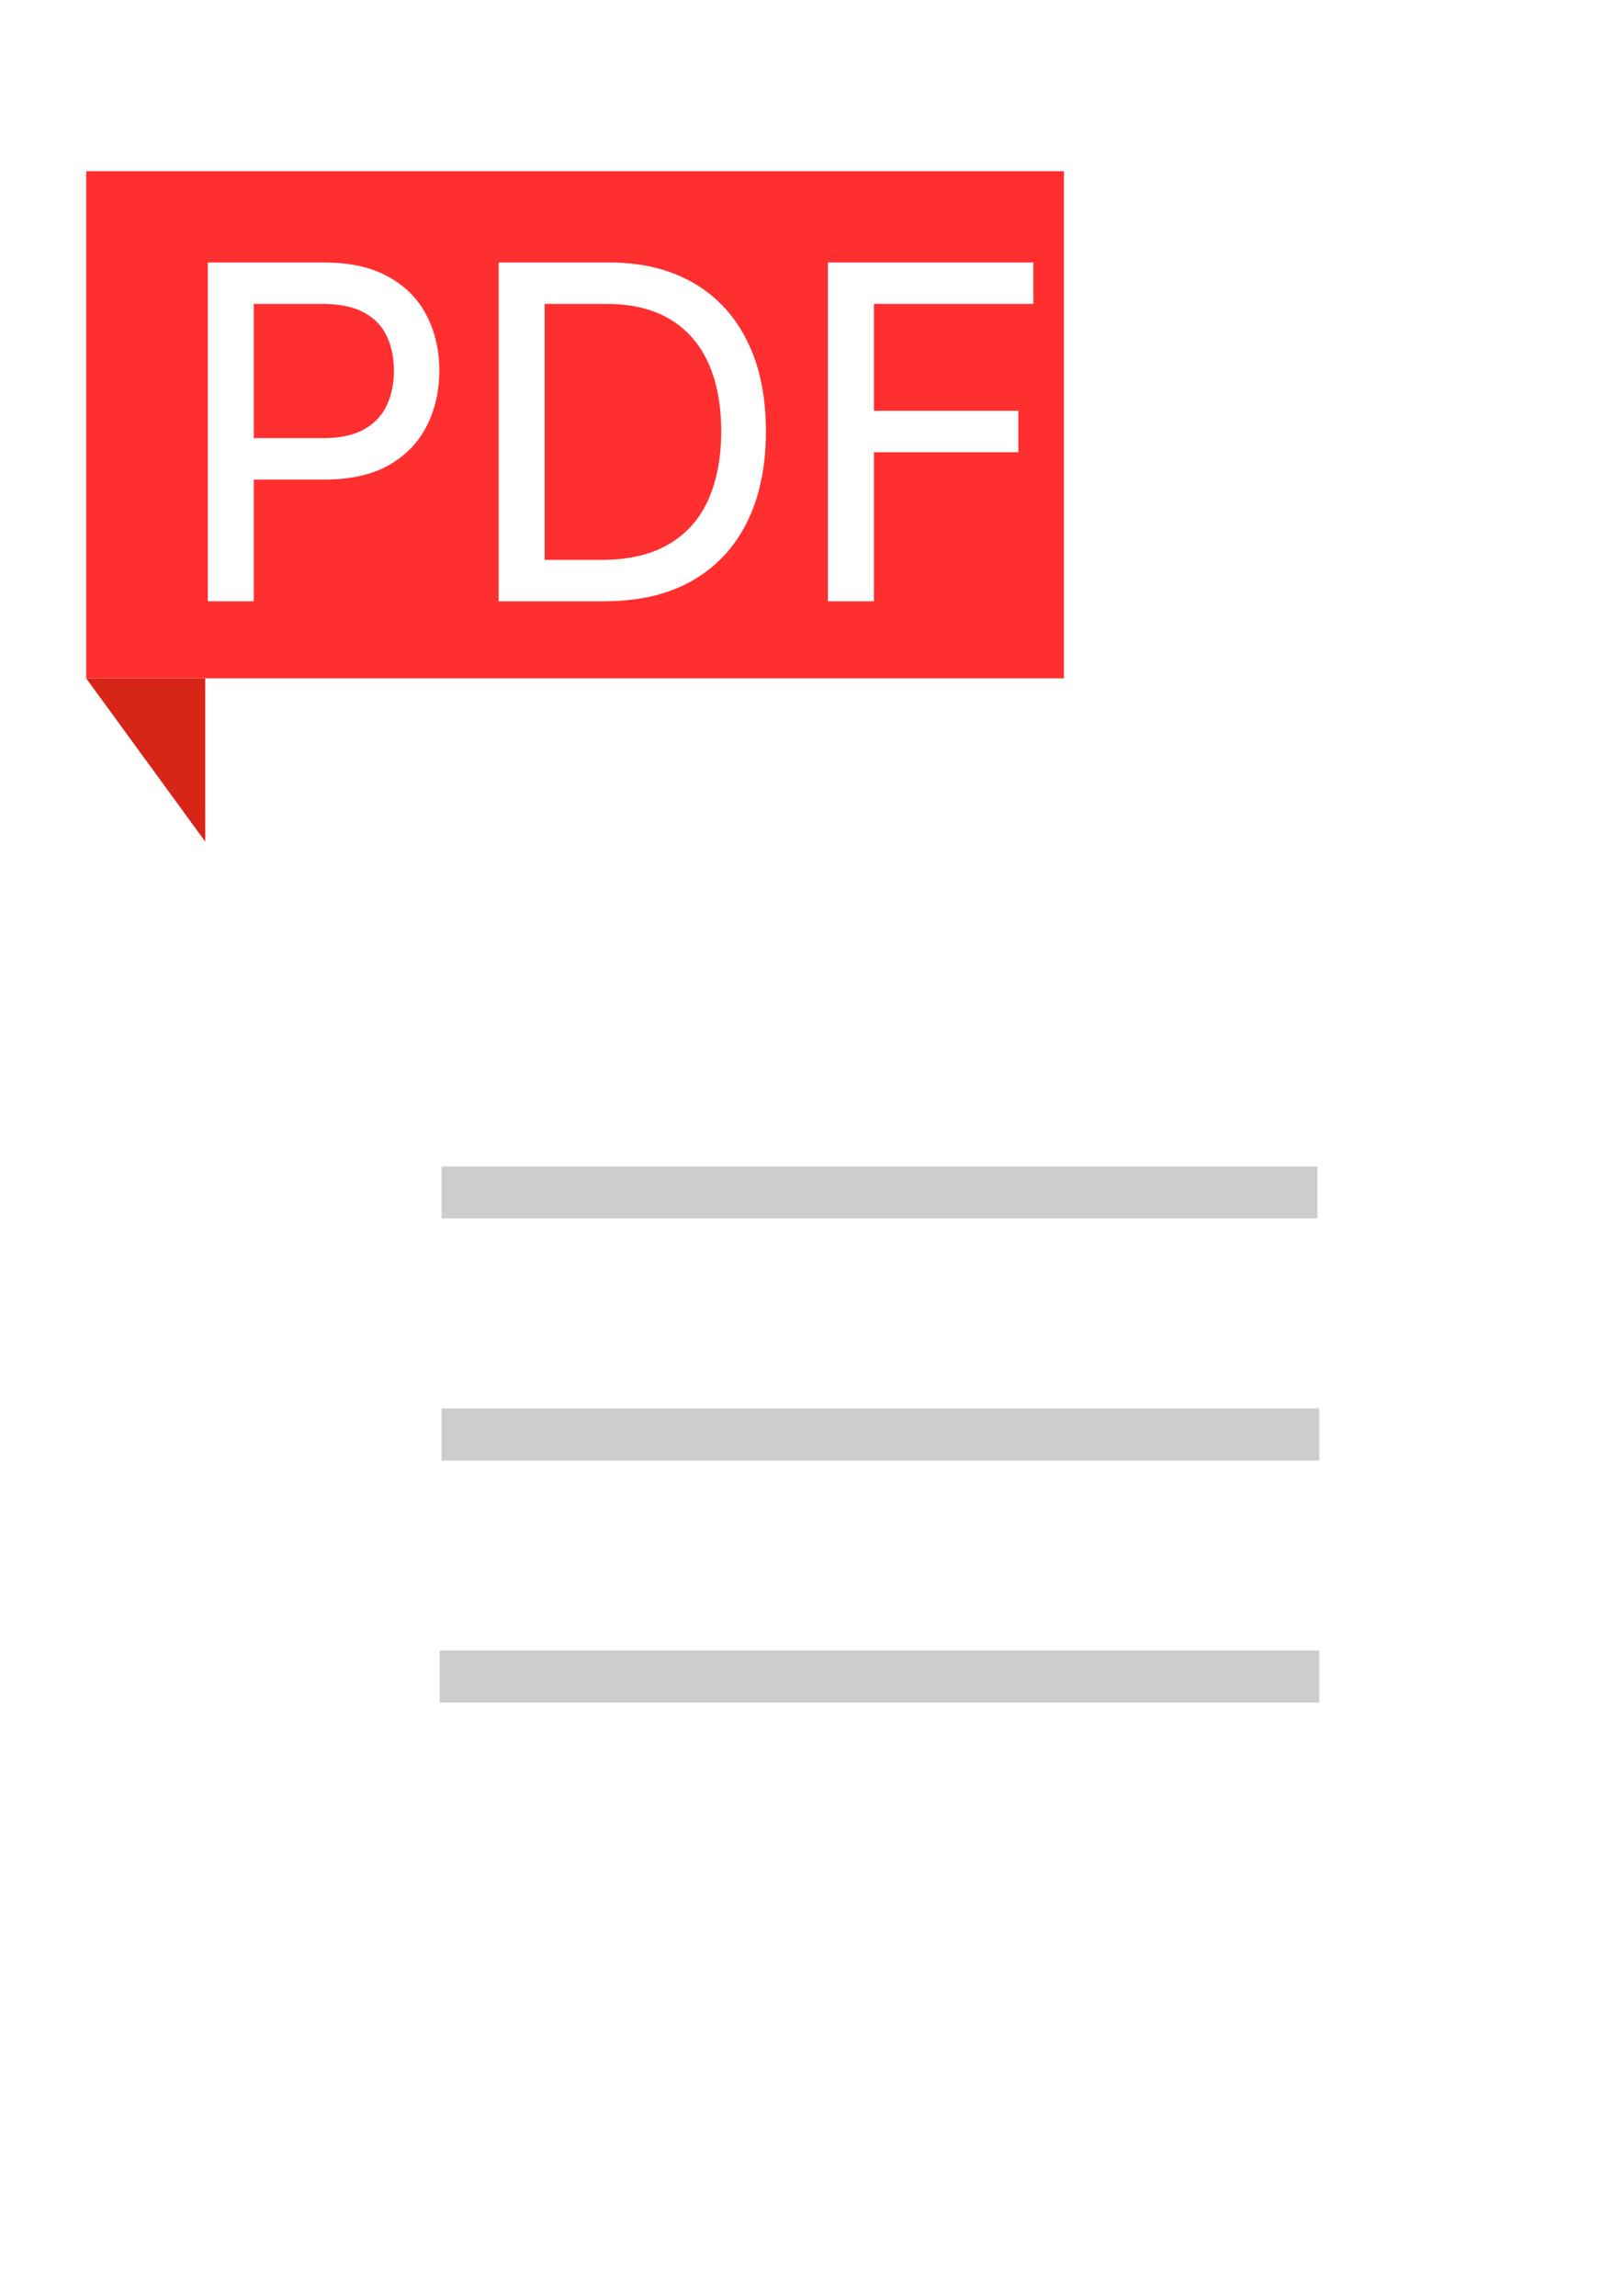
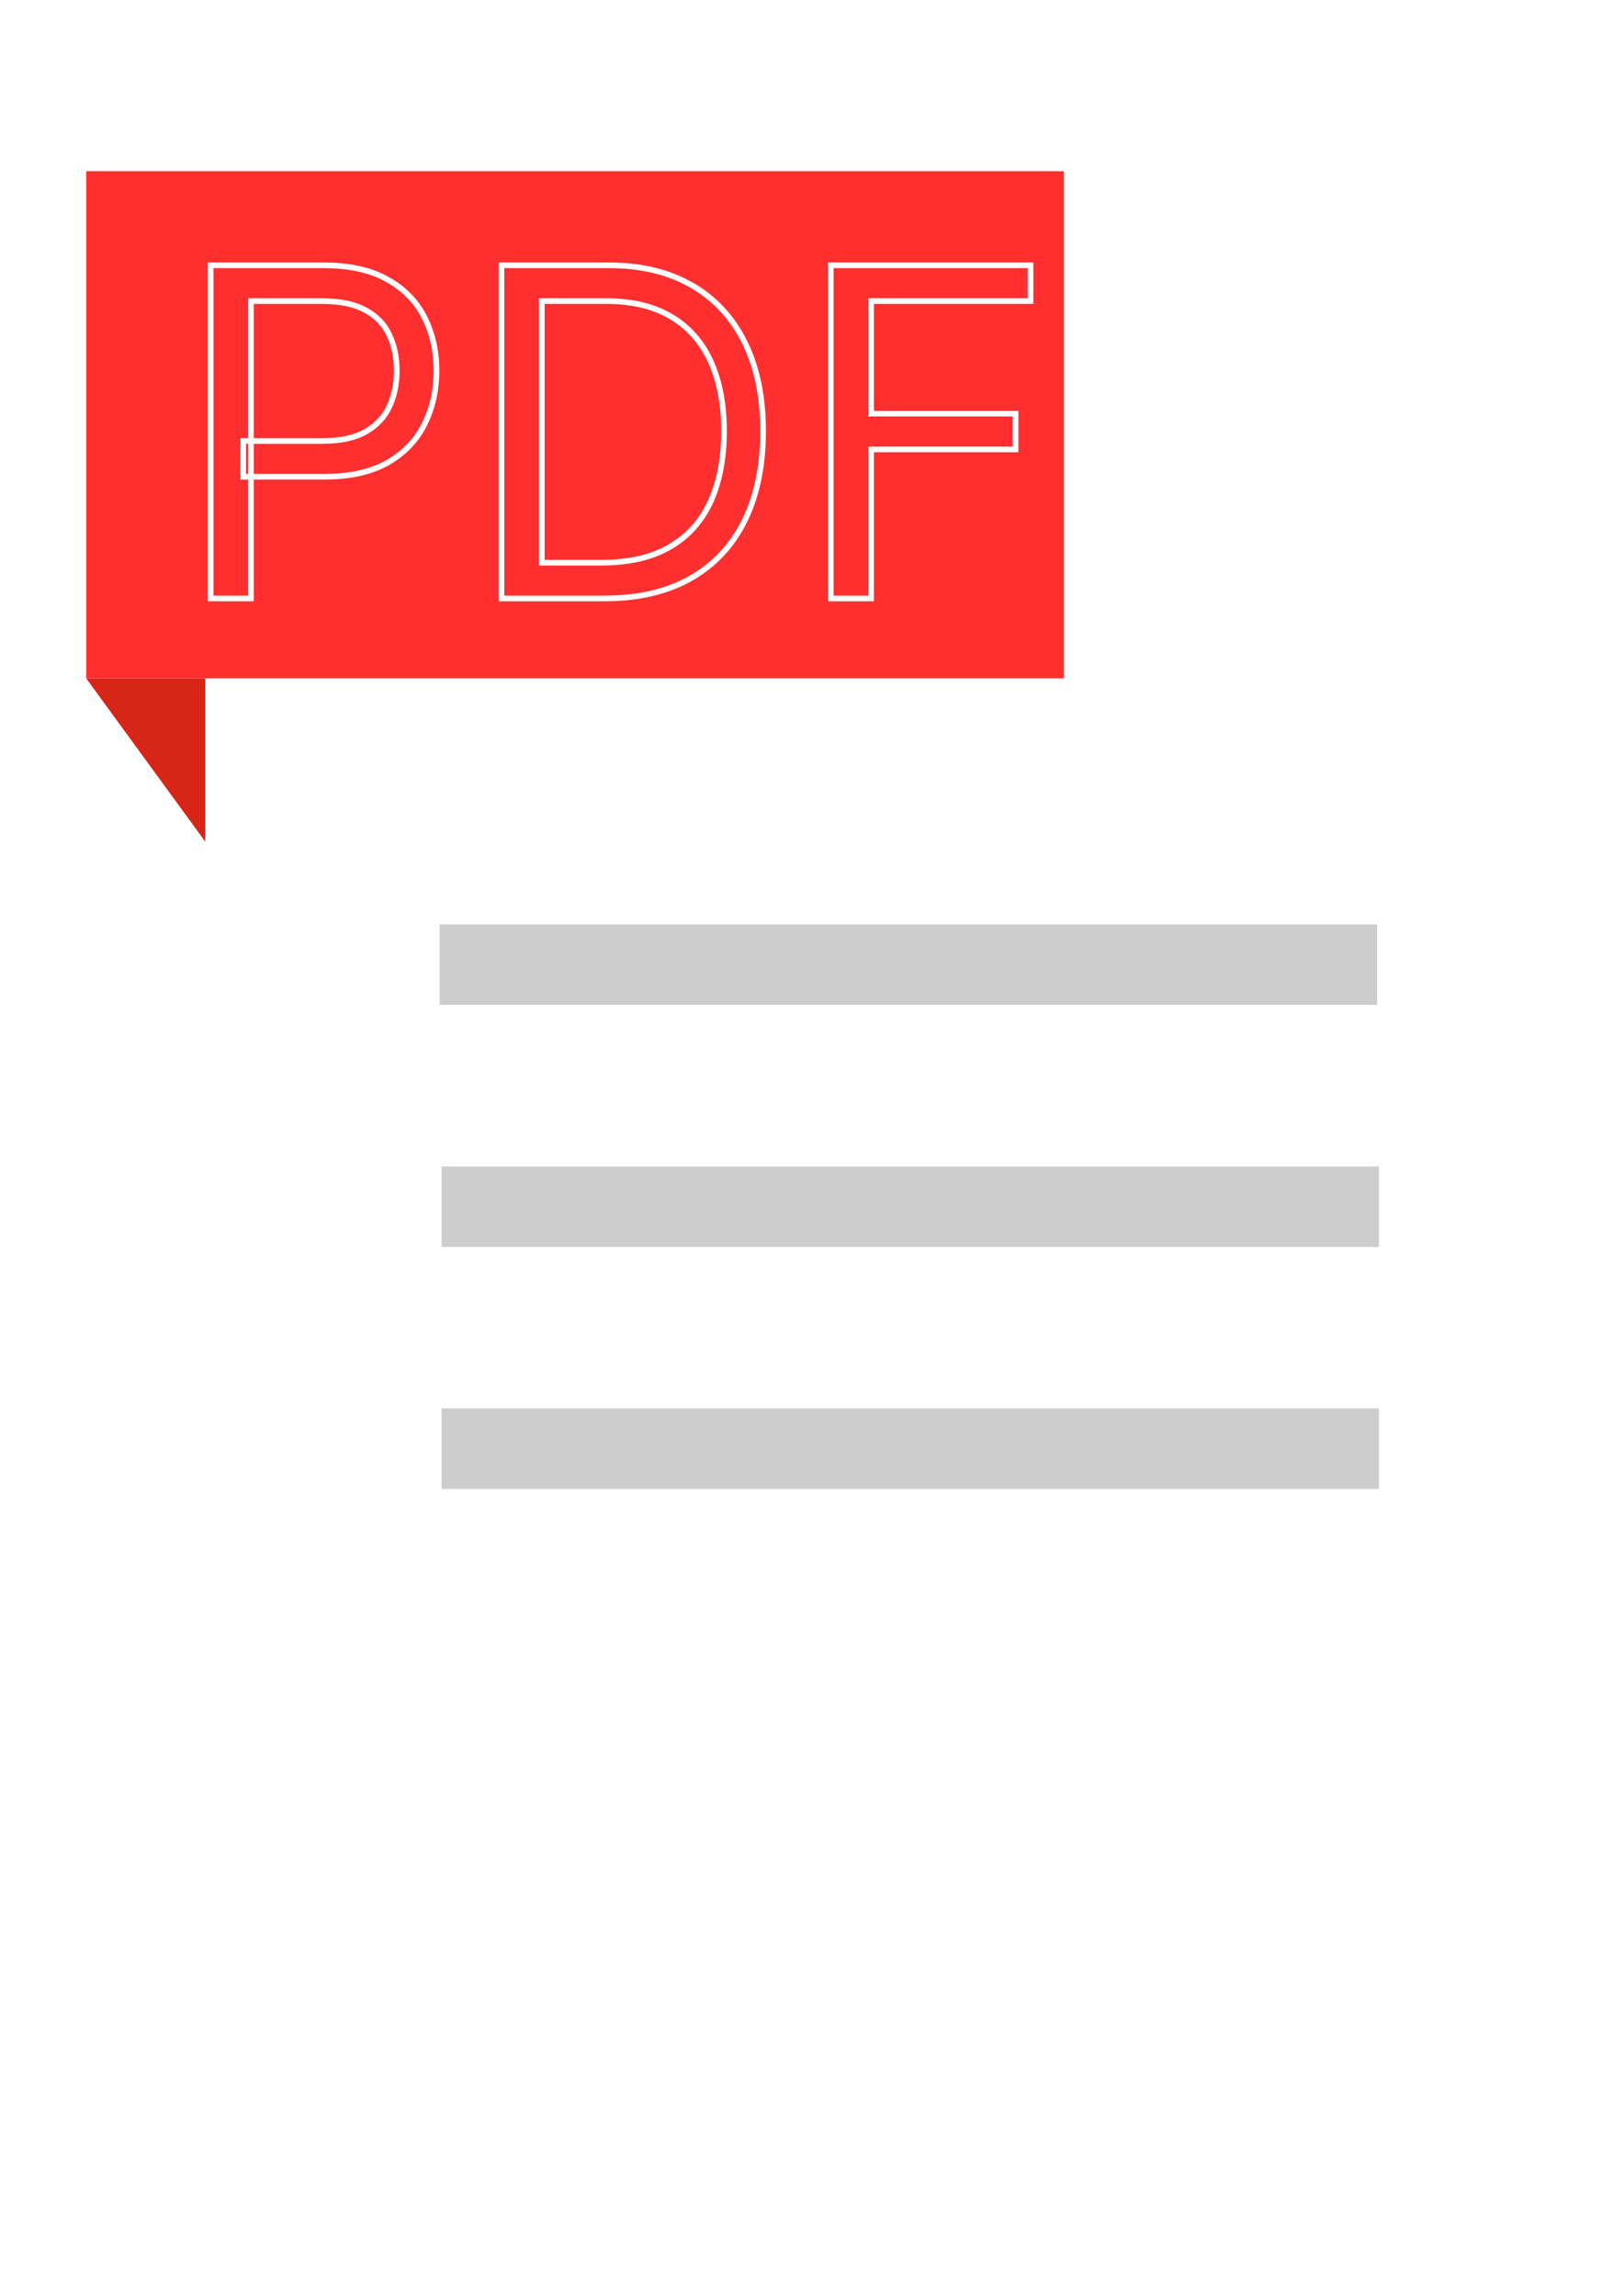
<svg xmlns="http://www.w3.org/2000/svg" width="30" height="43" viewBox="0 0 30 43" fill="none">
  <g filter="url(#filter0_d_52467_16081)">
-     <path d="M24.915 30.035H7.361V31.542H24.915V30.035Z" fill="#CDCDCD" />
+     <path d="M24.915 30.035H7.361V31.542V30.035Z" fill="#CDCDCD" />
    <path d="M24.949 25.502H7.396V27.009H24.949V25.502Z" fill="#CDCDCD" />
    <path d="M24.949 20.971H7.396V22.478H24.949V20.971Z" fill="#CDCDCD" />
    <path d="M24.915 16.438H7.361V17.944H24.915V16.438Z" fill="#CDCDCD" />
    <path d="M2.971 11.83V14.888L0.741 11.83H2.971Z" fill="#D72518" />
-     <path d="M28.259 6.129V38.958C28.259 39.773 27.598 40.434 26.784 40.434H3.331C2.516 40.434 1.855 39.773 1.855 38.958V18.887V15.829H17.936V6.333H1.855V1.908C1.855 1.093 2.516 0.434 3.331 0.434H23.052L28.259 6.129ZM23.834 31.009V29.502H6.281V31.009H23.834ZM23.834 26.477V24.97H6.281V26.477H23.834ZM23.798 35.541V34.034H6.245V35.541H23.798ZM23.798 21.944V20.438H6.245V21.944H23.798Z" fill="white" />
    <path d="M19.051 2.334V11.83H2.971H0.741V2.334H2.971H19.051Z" fill="#FF2F2F" />
-     <path d="M3.072 10.334V4.095H5.18C5.67 4.095 6.07 4.183 6.381 4.36C6.693 4.534 6.925 4.771 7.075 5.07C7.225 5.368 7.301 5.701 7.301 6.069C7.301 6.436 7.225 6.771 7.075 7.071C6.927 7.372 6.697 7.611 6.387 7.79C6.076 7.967 5.678 8.055 5.192 8.055H3.681V7.385H5.168C5.503 7.385 5.772 7.327 5.975 7.211C6.178 7.095 6.326 6.939 6.417 6.742C6.511 6.543 6.557 6.319 6.557 6.069C6.557 5.819 6.511 5.596 6.417 5.399C6.326 5.202 6.177 5.047 5.972 4.935C5.767 4.822 5.495 4.765 5.156 4.765H3.828V10.334H3.072ZM10.443 10.334H8.518V4.095H10.528C11.134 4.095 11.652 4.22 12.082 4.469C12.513 4.717 12.843 5.074 13.072 5.539C13.302 6.002 13.417 6.556 13.417 7.202C13.417 7.852 13.301 8.412 13.069 8.881C12.838 9.348 12.501 9.707 12.058 9.959C11.615 10.209 11.077 10.334 10.443 10.334ZM9.273 9.664H10.394C10.91 9.664 11.338 9.564 11.677 9.365C12.016 9.166 12.269 8.883 12.436 8.515C12.602 8.148 12.685 7.71 12.685 7.202C12.685 6.698 12.603 6.265 12.439 5.901C12.274 5.536 12.028 5.255 11.701 5.06C11.374 4.863 10.967 4.765 10.48 4.765H9.273V9.664ZM14.684 10.334V4.095H18.425V4.765H15.44V6.873H18.145V7.543H15.44V10.334H14.684Z" fill="white" />
    <path d="M3.072 10.334H3.019V10.387H3.072V10.334ZM3.072 4.095V4.042H3.019V4.095H3.072ZM6.381 4.36L6.354 4.406L6.355 4.406L6.381 4.36ZM7.075 5.07L7.028 5.093L7.028 5.093L7.075 5.07ZM7.075 7.071L7.028 7.047L7.028 7.048L7.075 7.071ZM6.387 7.79L6.413 7.836L6.413 7.836L6.387 7.79ZM3.681 8.055H3.628V8.108H3.681V8.055ZM3.681 7.385V7.332H3.628V7.385H3.681ZM5.975 7.211L5.949 7.165L5.949 7.165L5.975 7.211ZM6.417 6.742L6.369 6.72L6.369 6.72L6.417 6.742ZM6.417 5.399L6.369 5.421L6.369 5.421L6.417 5.399ZM5.972 4.935L5.947 4.982L5.947 4.982L5.972 4.935ZM3.828 4.765V4.712H3.775V4.765H3.828ZM3.828 10.334V10.387H3.88V10.334H3.828ZM3.072 10.334H3.125V4.095H3.072H3.019V10.334H3.072ZM3.072 4.095V4.148H5.18V4.095V4.042H3.072V4.095ZM5.18 4.095V4.148C5.664 4.148 6.054 4.235 6.354 4.406L6.381 4.36L6.407 4.314C6.086 4.131 5.676 4.042 5.18 4.042V4.095ZM6.381 4.36L6.355 4.406C6.659 4.576 6.883 4.805 7.028 5.093L7.075 5.07L7.122 5.046C6.967 4.737 6.728 4.493 6.406 4.313L6.381 4.36ZM7.075 5.07L7.028 5.093C7.174 5.384 7.248 5.709 7.248 6.069H7.301H7.354C7.354 5.694 7.277 5.352 7.122 5.046L7.075 5.07ZM7.301 6.069H7.248C7.248 6.429 7.174 6.755 7.028 7.047L7.075 7.071L7.123 7.095C7.277 6.786 7.354 6.444 7.354 6.069H7.301ZM7.075 7.071L7.028 7.048C6.884 7.338 6.663 7.57 6.36 7.744L6.387 7.79L6.413 7.836C6.732 7.652 6.969 7.405 7.123 7.095L7.075 7.071ZM6.387 7.79L6.36 7.744C6.06 7.915 5.672 8.002 5.192 8.002V8.055V8.108C5.684 8.108 6.092 8.019 6.413 7.836L6.387 7.79ZM5.192 8.055V8.002H3.681V8.055V8.108H5.192V8.055ZM3.681 8.055H3.734V7.385H3.681H3.628V8.055H3.681ZM3.681 7.385V7.438H5.168V7.385V7.332H3.681V7.385ZM5.168 7.385V7.438C5.509 7.438 5.788 7.379 6.002 7.257L5.975 7.211L5.949 7.165C5.757 7.275 5.498 7.332 5.168 7.332V7.385ZM5.975 7.211L6.002 7.257C6.213 7.136 6.369 6.972 6.465 6.764L6.417 6.742L6.369 6.72C6.283 6.906 6.143 7.054 5.949 7.165L5.975 7.211ZM6.417 6.742L6.465 6.765C6.562 6.558 6.61 6.325 6.61 6.069H6.557H6.504C6.504 6.312 6.459 6.528 6.369 6.72L6.417 6.742ZM6.557 6.069H6.61C6.61 5.812 6.562 5.581 6.465 5.376L6.417 5.399L6.369 5.421C6.459 5.61 6.504 5.826 6.504 6.069H6.557ZM6.417 5.399L6.465 5.376C6.369 5.168 6.212 5.006 5.998 4.889L5.972 4.935L5.947 4.982C6.143 5.089 6.283 5.235 6.369 5.421L6.417 5.399ZM5.972 4.935L5.998 4.889C5.782 4.77 5.5 4.712 5.156 4.712V4.765V4.818C5.49 4.818 5.752 4.874 5.947 4.982L5.972 4.935ZM5.156 4.765V4.712H3.828V4.765V4.818H5.156V4.765ZM3.828 4.765H3.775V10.334H3.828H3.88V4.765H3.828ZM3.828 10.334V10.281H3.072V10.334V10.387H3.828V10.334ZM8.518 10.334H8.465V10.387H8.518V10.334ZM8.518 4.095V4.042H8.465V4.095H8.518ZM12.082 4.469L12.056 4.515L12.056 4.515L12.082 4.469ZM13.072 5.539L13.025 5.562L13.025 5.562L13.072 5.539ZM13.069 8.881L13.117 8.904L13.117 8.904L13.069 8.881ZM12.058 9.959L12.084 10.005L12.084 10.005L12.058 9.959ZM9.273 9.664H9.22V9.717H9.273V9.664ZM11.677 9.365L11.65 9.319L11.677 9.365ZM12.439 5.901L12.39 5.923L12.39 5.923L12.439 5.901ZM11.701 5.06L11.674 5.106L11.674 5.106L11.701 5.06ZM9.273 4.765V4.712H9.22V4.765H9.273ZM10.443 10.334V10.281H8.518V10.334V10.387H10.443V10.334ZM8.518 10.334H8.571V4.095H8.518H8.465V10.334H8.518ZM8.518 4.095V4.148H10.528V4.095V4.042H8.518V4.095ZM10.528 4.095V4.148C11.126 4.148 11.635 4.271 12.056 4.515L12.082 4.469L12.109 4.424C11.668 4.168 11.141 4.042 10.528 4.042V4.095ZM12.082 4.469L12.056 4.515C12.477 4.758 12.8 5.106 13.025 5.562L13.072 5.539L13.12 5.515C12.886 5.041 12.549 4.677 12.109 4.423L12.082 4.469ZM13.072 5.539L13.025 5.562C13.25 6.016 13.364 6.562 13.364 7.202H13.417H13.47C13.47 6.55 13.354 5.987 13.12 5.515L13.072 5.539ZM13.417 7.202H13.364C13.364 7.846 13.249 8.397 13.022 8.857L13.069 8.881L13.117 8.904C13.353 8.426 13.47 7.858 13.47 7.202H13.417ZM13.069 8.881L13.022 8.857C12.795 9.315 12.465 9.667 12.032 9.913L12.058 9.959L12.084 10.005C12.536 9.748 12.881 9.381 13.117 8.904L13.069 8.881ZM12.058 9.959L12.032 9.913C11.599 10.158 11.07 10.281 10.443 10.281V10.334V10.387C11.084 10.387 11.631 10.261 12.084 10.005L12.058 9.959ZM9.273 9.664V9.717H10.394V9.664V9.611H9.273V9.664ZM10.394 9.664V9.717C10.917 9.717 11.354 9.616 11.704 9.411L11.677 9.365L11.65 9.319C11.321 9.513 10.904 9.611 10.394 9.611V9.664ZM11.677 9.365L11.704 9.411C12.053 9.206 12.313 8.914 12.484 8.537L12.436 8.515L12.387 8.493C12.225 8.851 11.98 9.126 11.65 9.319L11.677 9.365ZM12.436 8.515L12.484 8.537C12.654 8.161 12.738 7.716 12.738 7.202H12.685H12.633C12.633 7.704 12.55 8.134 12.387 8.493L12.436 8.515ZM12.685 7.202H12.738C12.738 6.693 12.655 6.251 12.487 5.879L12.439 5.901L12.39 5.923C12.551 6.278 12.633 6.704 12.633 7.202H12.685ZM12.439 5.901L12.487 5.879C12.318 5.505 12.065 5.216 11.729 5.015L11.701 5.06L11.674 5.106C11.991 5.295 12.23 5.567 12.39 5.923L12.439 5.901ZM11.701 5.06L11.729 5.015C11.392 4.812 10.974 4.712 10.48 4.712V4.765V4.818C10.96 4.818 11.357 4.915 11.674 5.106L11.701 5.06ZM10.48 4.765V4.712H9.273V4.765V4.818H10.48V4.765ZM9.273 4.765H9.22V9.664H9.273H9.326V4.765H9.273ZM14.684 10.334H14.631V10.387H14.684V10.334ZM14.684 4.095V4.042H14.631V4.095H14.684ZM18.425 4.095H18.478V4.042H18.425V4.095ZM18.425 4.765V4.818H18.478V4.765H18.425ZM15.44 4.765V4.712H15.387V4.765H15.44ZM15.44 6.873H15.387V6.926H15.44V6.873ZM18.145 6.873H18.198V6.82H18.145V6.873ZM18.145 7.543V7.596H18.198V7.543H18.145ZM15.44 7.543V7.49H15.387V7.543H15.44ZM15.44 10.334V10.387H15.492V10.334H15.44ZM14.684 10.334H14.737V4.095H14.684H14.631V10.334H14.684ZM14.684 4.095V4.148H18.425V4.095V4.042H14.684V4.095ZM18.425 4.095H18.372V4.765H18.425H18.478V4.095H18.425ZM18.425 4.765V4.712H15.44V4.765V4.818H18.425V4.765ZM15.44 4.765H15.387V6.873H15.44H15.492V4.765H15.44ZM15.44 6.873V6.926H18.145V6.873V6.82H15.44V6.873ZM18.145 6.873H18.092V7.543H18.145H18.198V6.873H18.145ZM18.145 7.543V7.49H15.44V7.543V7.596H18.145V7.543ZM15.44 7.543H15.387V10.334H15.44H15.492V7.543H15.44ZM15.44 10.334V10.281H14.684V10.334V10.387H15.44V10.334Z" fill="white" />
  </g>
  <defs>
    <filter id="filter0_d_52467_16081" x="0.741" y="0.434" width="29.263" height="41.745" filterUnits="userSpaceOnUse" color-interpolation-filters="sRGB">
      <feFlood flood-opacity="0" result="BackgroundImageFix" />
      <feColorMatrix in="SourceAlpha" type="matrix" values="0 0 0 0 0 0 0 0 0 0 0 0 0 0 0 0 0 0 127 0" result="hardAlpha" />
      <feOffset dx="0.873" dy="0.873" />
      <feGaussianBlur stdDeviation="0.436" />
      <feComposite in2="hardAlpha" operator="out" />
      <feColorMatrix type="matrix" values="0 0 0 0 0 0 0 0 0 0 0 0 0 0 0 0 0 0 0.25 0" />
      <feBlend mode="normal" in2="BackgroundImageFix" result="effect1_dropShadow_52467_16081" />
      <feBlend mode="normal" in="SourceGraphic" in2="effect1_dropShadow_52467_16081" result="shape" />
    </filter>
  </defs>
</svg>